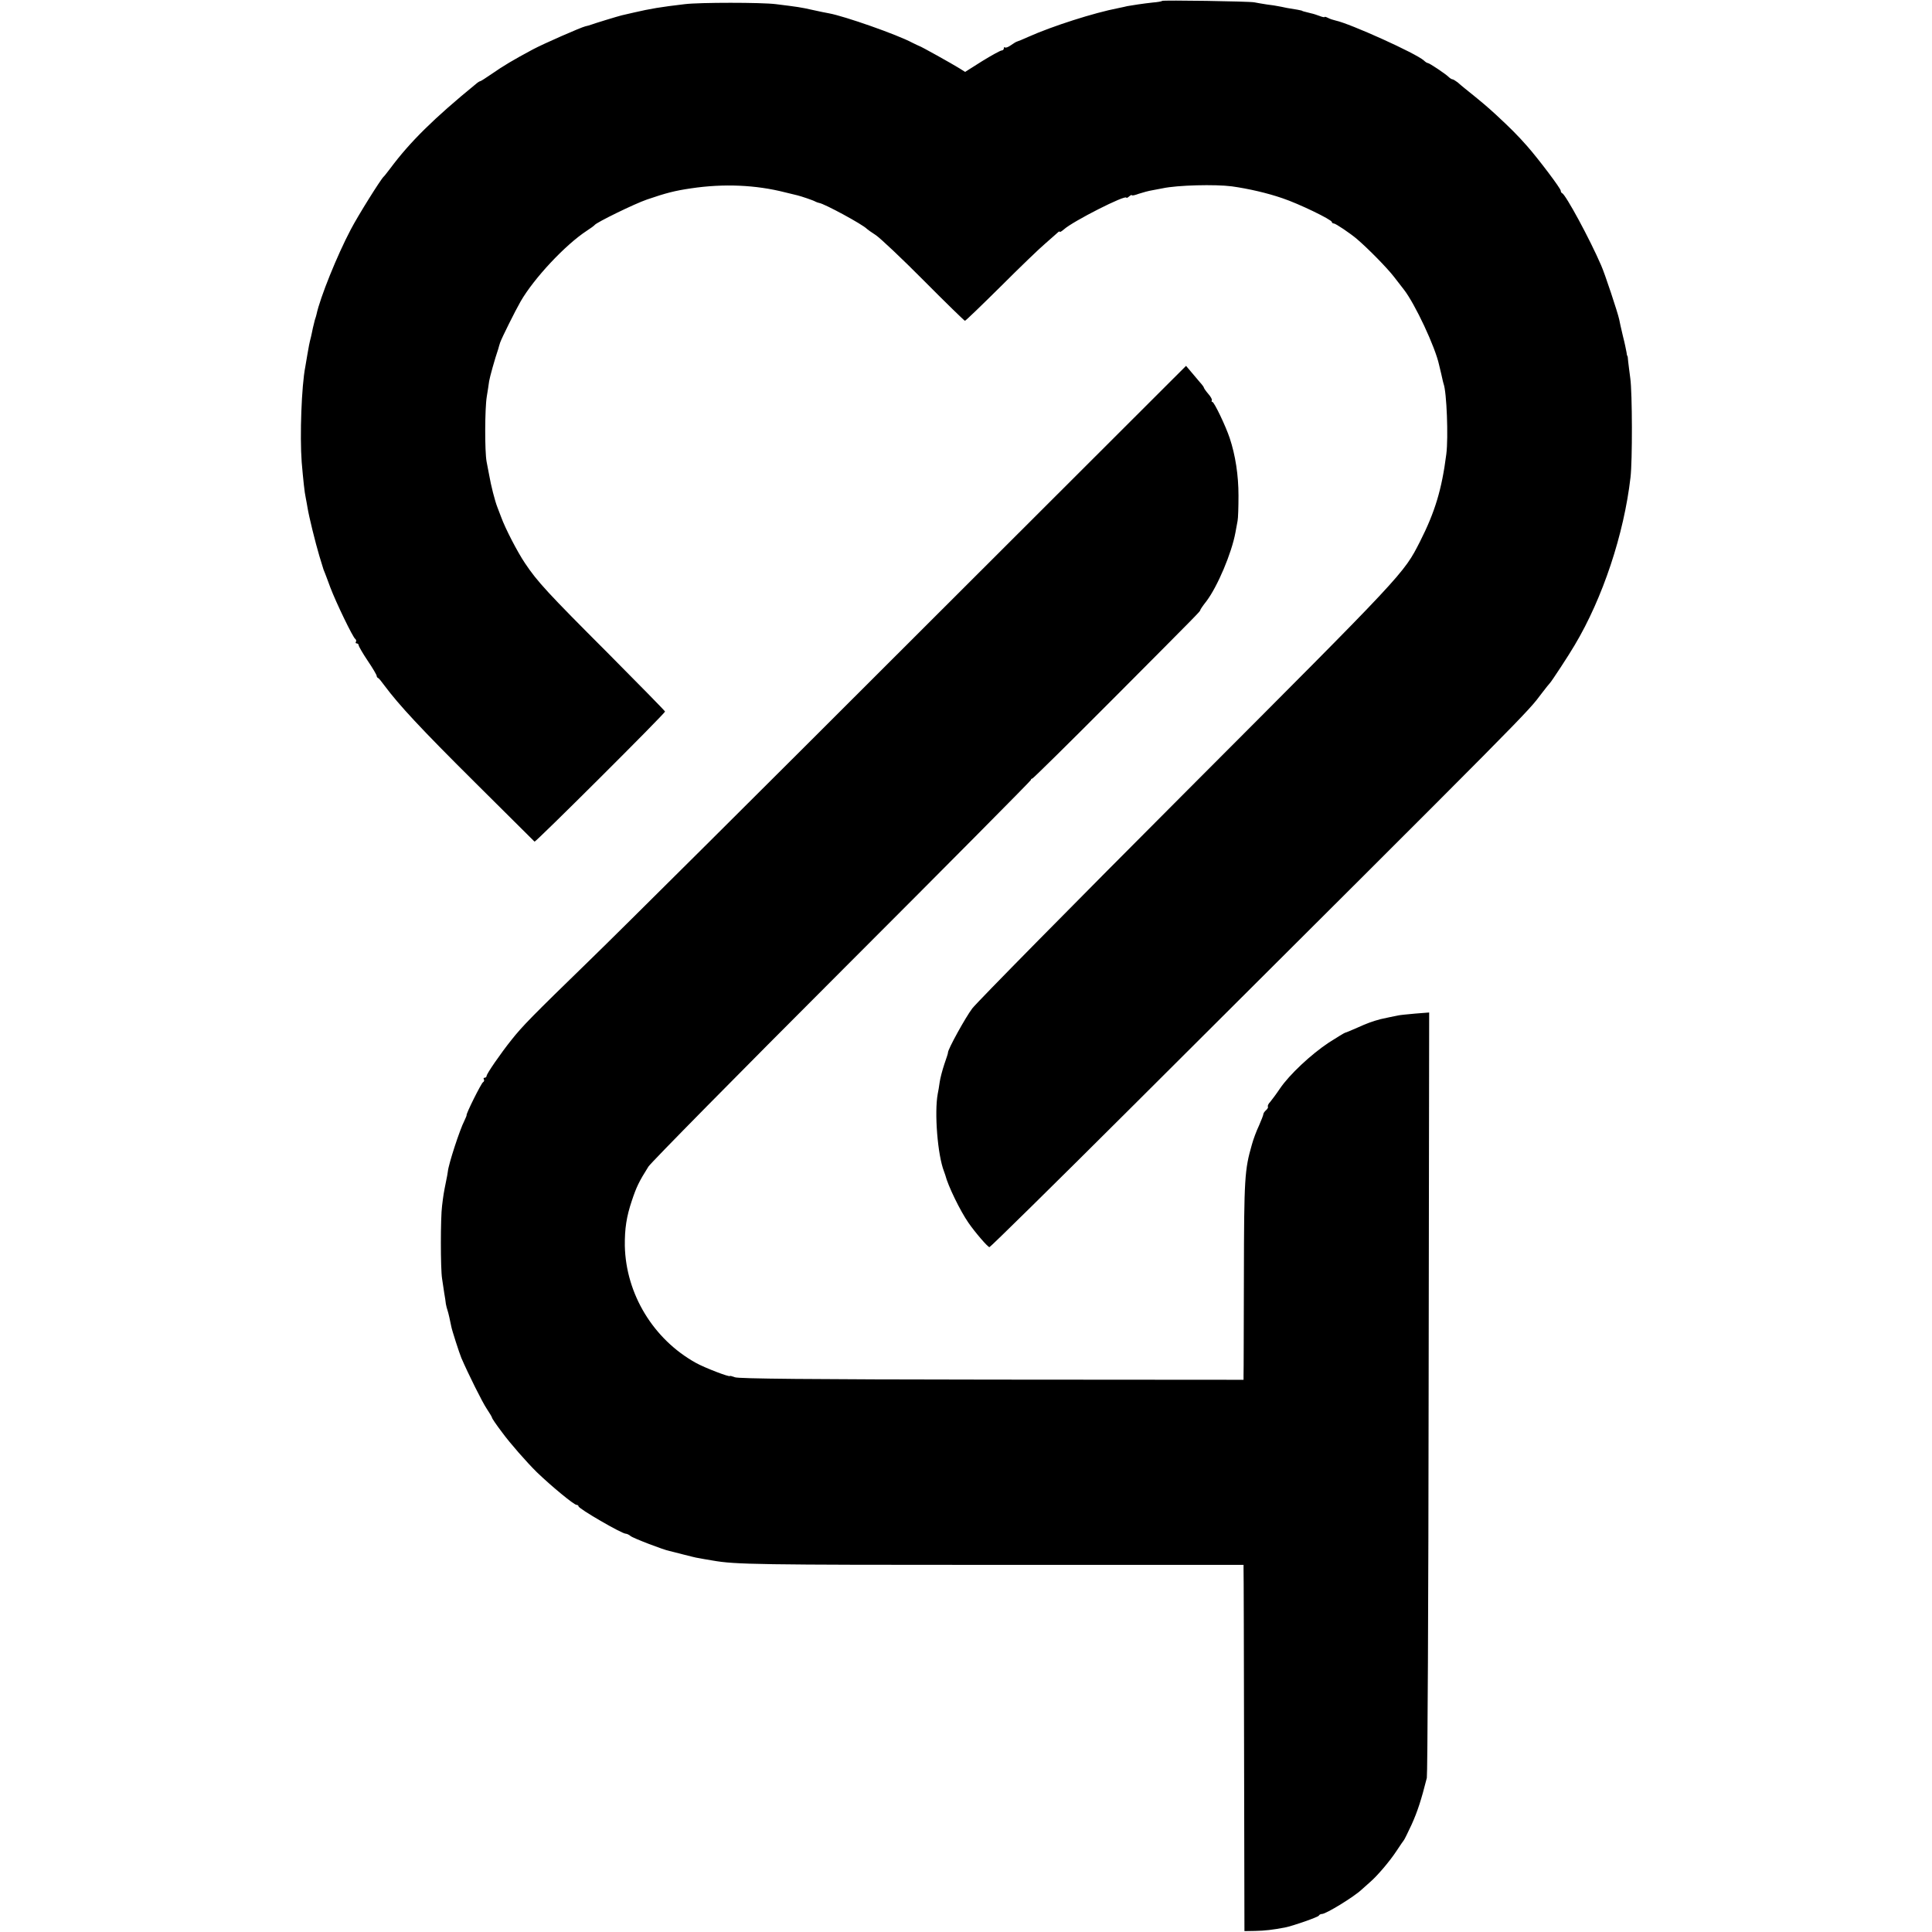
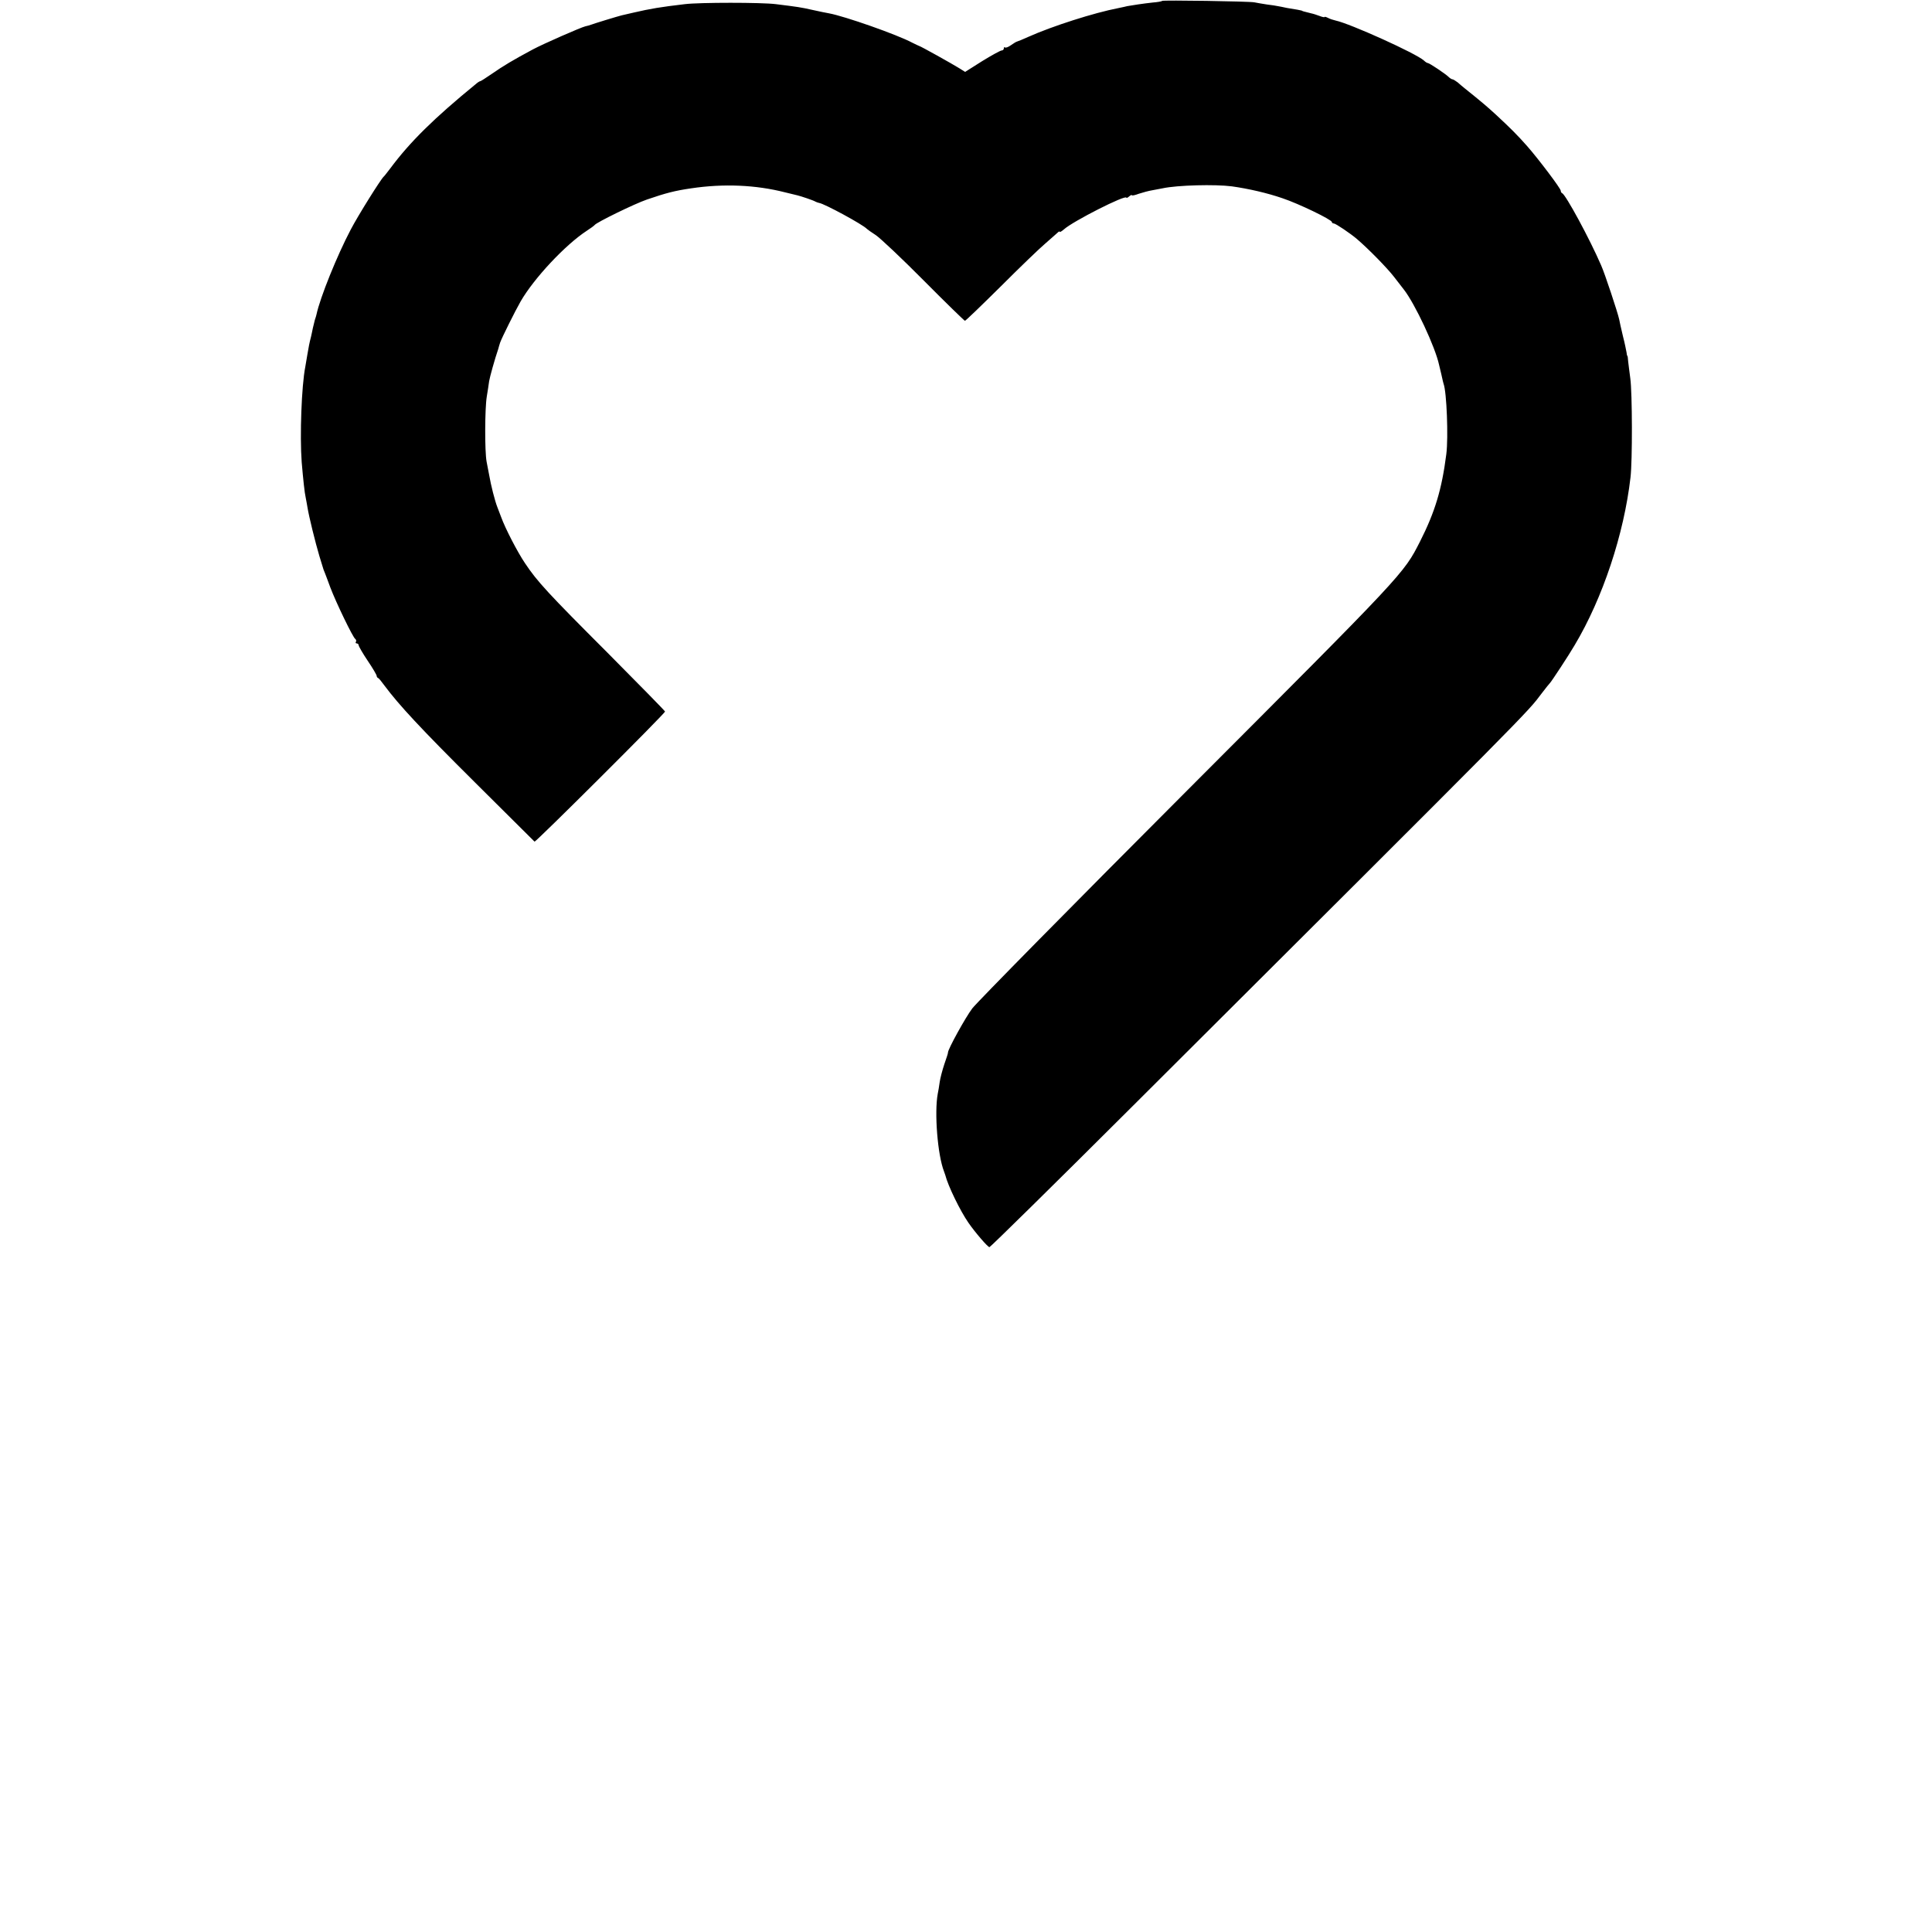
<svg xmlns="http://www.w3.org/2000/svg" version="1.0" width="1072pt" height="1072pt" viewBox="0 0 1072 1072" preserveAspectRatio="xMidYMid meet">
  <g transform="translate(0,1072) scale(0.1,-0.1)" fill="#000000" stroke="none">
    <path d="M6448 10715 c-2 -3 -26 -7 -52 -9 -47 -5 -121 -16 -141 -20 -5 -2 -28 -6 -50 -11 -135 -26 -366 -100 -498 -159 -31 -14 -60 -26 -65 -27 -4 -1 -19 -10 -33 -20 -14 -10 -29 -16 -33 -12 -3 3 -6 1 -6 -5 0 -7 -6 -12 -12 -12 -7 0 -56 -27 -108 -59 l-95 -60 -30 19 c-40 25 -219 125 -225 125 -3 1 -20 9 -38 18 -84 45 -375 147 -462 163 -14 2 -55 11 -92 19 -66 15 -83 17 -203 32 -79 10 -423 10 -505 0 -136 -16 -190 -25 -285 -47 -27 -6 -57 -13 -65 -15 -21 -5 -152 -45 -170 -52 -8 -3 -22 -7 -32 -9 -23 -5 -233 -97 -291 -128 -112 -60 -165 -92 -224 -133 -34 -23 -64 -43 -67 -43 -3 0 -14 -6 -23 -14 -236 -193 -367 -322 -478 -471 -17 -22 -32 -42 -36 -45 -16 -14 -143 -217 -183 -294 -75 -142 -170 -377 -190 -471 -1 -5 -5 -19 -9 -30 -3 -11 -8 -31 -11 -45 -3 -14 -7 -35 -10 -47 -10 -39 -13 -56 -21 -103 -4 -25 -9 -54 -11 -65 -21 -106 -31 -383 -20 -530 8 -93 16 -170 22 -195 3 -14 7 -38 10 -55 8 -51 44 -196 66 -270 12 -38 22 -72 23 -75 1 -3 5 -12 8 -20 3 -8 17 -44 30 -80 31 -82 125 -277 138 -285 5 -4 7 -11 4 -16 -4 -5 -1 -9 4 -9 6 0 11 -5 11 -10 0 -6 22 -44 50 -86 28 -41 50 -79 50 -84 0 -5 3 -10 8 -12 4 -1 20 -21 36 -43 79 -106 200 -237 500 -535 180 -179 329 -327 332 -330 5 -5 724 711 724 722 0 3 -143 149 -318 325 -330 330 -392 397 -459 498 -42 62 -110 194 -132 255 -7 19 -17 44 -21 55 -14 35 -36 122 -46 180 -3 17 -9 49 -14 73 -11 59 -10 296 1 362 5 30 11 69 13 85 4 24 31 122 51 180 1 6 6 21 10 34 9 26 83 175 114 229 74 128 247 313 366 391 22 14 42 29 45 33 12 15 220 117 290 141 105 36 155 49 245 62 181 27 359 19 520 -22 33 -8 65 -16 70 -17 17 -4 90 -28 100 -35 6 -3 15 -6 20 -7 29 -4 243 -120 265 -144 3 -3 25 -19 50 -35 25 -17 145 -130 266 -252 122 -123 225 -223 228 -223 4 0 93 86 199 191 105 105 216 212 246 237 30 26 60 53 68 60 7 7 13 10 13 6 0 -4 10 2 23 13 49 45 347 196 347 176 0 -3 7 0 15 7 8 7 15 10 15 7 0 -4 18 0 39 8 22 7 54 16 73 19 18 3 44 8 58 11 83 18 293 23 385 11 93 -13 197 -37 281 -66 90 -30 274 -119 274 -132 0 -4 5 -8 11 -8 10 0 93 -56 129 -87 64 -55 165 -158 204 -208 26 -33 50 -65 55 -71 62 -79 175 -320 196 -419 3 -11 8 -33 12 -50 4 -16 8 -34 9 -40 1 -5 3 -12 4 -15 17 -44 27 -297 15 -390 -25 -196 -63 -321 -146 -485 -92 -180 -81 -168 -1291 -1380 -631 -632 -1168 -1177 -1193 -1210 -38 -50 -136 -228 -135 -245 1 -3 -9 -32 -20 -64 -11 -33 -23 -78 -26 -100 -3 -23 -8 -52 -11 -66 -19 -103 -1 -338 35 -430 3 -8 6 -17 7 -20 15 -60 83 -199 128 -264 38 -55 108 -136 117 -136 5 0 364 353 797 785 2244 2237 2183 2176 2269 2290 21 28 41 52 44 55 7 6 107 158 137 210 156 261 274 617 310 931 11 90 10 471 -1 549 -5 36 -10 79 -12 95 -1 17 -3 30 -4 30 -2 0 -4 9 -5 20 -2 11 -10 52 -20 90 -9 39 -19 81 -21 94 -7 34 -80 255 -100 299 -64 148 -196 391 -216 400 -5 2 -8 8 -8 14 0 12 -122 174 -187 248 -53 60 -93 100 -174 175 -47 43 -76 68 -172 145 -10 8 -28 23 -39 33 -12 9 -25 17 -29 17 -4 0 -14 6 -21 13 -17 17 -107 77 -115 77 -4 0 -14 6 -22 14 -44 40 -410 205 -490 222 -13 3 -32 9 -43 15 -10 5 -18 7 -18 5 0 -3 -12 -1 -27 5 -16 6 -37 13 -48 15 -42 10 -50 13 -50 14 0 1 -11 3 -25 6 -14 2 -41 7 -60 10 -19 4 -42 9 -50 10 -8 2 -35 6 -60 9 -25 4 -56 9 -70 12 -31 6 -506 13 -512 8z" />
-     <path d="M5072 7183 c-830 -830 -1638 -1634 -1797 -1788 -325 -316 -375 -367 -437 -445 -60 -75 -138 -188 -138 -200 0 -5 -5 -10 -11 -10 -5 0 -8 -4 -4 -9 3 -5 1 -13 -5 -16 -10 -6 -95 -176 -91 -183 1 -1 -5 -15 -12 -30 -26 -50 -88 -241 -92 -282 -1 -8 -5 -33 -10 -55 -13 -64 -15 -77 -22 -135 -9 -67 -9 -350 0 -405 3 -22 9 -58 12 -80 4 -22 8 -49 9 -60 2 -11 6 -27 9 -35 5 -14 14 -55 21 -90 3 -19 45 -149 56 -175 38 -88 117 -247 141 -282 16 -24 29 -46 29 -49 0 -4 22 -37 57 -83 43 -59 137 -166 192 -220 81 -78 206 -181 220 -181 6 0 11 -4 11 -8 0 -13 240 -152 262 -152 6 0 19 -6 27 -13 14 -12 187 -78 216 -83 6 -1 39 -10 75 -19 36 -9 74 -19 85 -20 11 -2 47 -9 80 -14 125 -22 244 -24 1578 -24 l1367 0 0 -21 c1 -12 2 -469 3 -1016 l2 -995 60 1 c54 1 96 6 165 19 45 9 185 58 188 66 2 5 10 9 17 9 23 0 179 96 220 135 12 11 32 29 46 41 40 34 110 116 148 174 20 30 38 57 41 60 3 3 22 42 43 87 32 71 53 135 84 258 4 17 9 979 10 2139 l3 2108 -77 -6 c-43 -4 -85 -8 -93 -10 -17 -3 -92 -19 -100 -21 -45 -12 -75 -23 -128 -47 -34 -15 -65 -28 -68 -28 -3 0 -44 -25 -91 -55 -98 -65 -218 -177 -271 -255 -20 -30 -45 -63 -54 -74 -10 -10 -15 -22 -13 -26 3 -4 -2 -13 -10 -20 -8 -7 -15 -17 -15 -22 0 -5 -11 -33 -24 -63 -14 -29 -32 -77 -40 -107 -40 -139 -43 -185 -44 -726 -1 -290 -1 -538 -2 -553 l0 -25 -1397 1 c-1025 1 -1405 5 -1425 13 -16 6 -28 9 -28 7 0 -8 -141 46 -189 73 -236 131 -388 382 -394 649 -1 95 9 162 39 251 25 75 39 105 92 189 15 23 498 513 1075 1090 576 576 1047 1051 1047 1055 0 5 4 8 8 8 4 0 208 201 452 446 482 484 480 482 480 489 0 3 15 25 34 49 62 82 140 267 161 381 4 22 9 51 12 65 3 14 5 77 5 140 0 113 -17 224 -49 320 -22 66 -86 200 -96 200 -4 0 -6 4 -3 8 3 5 -6 21 -20 37 -13 15 -24 31 -24 34 0 3 -10 17 -23 31 -12 14 -34 40 -49 58 l-27 32 -1509 -1507z" />
  </g>
</svg>